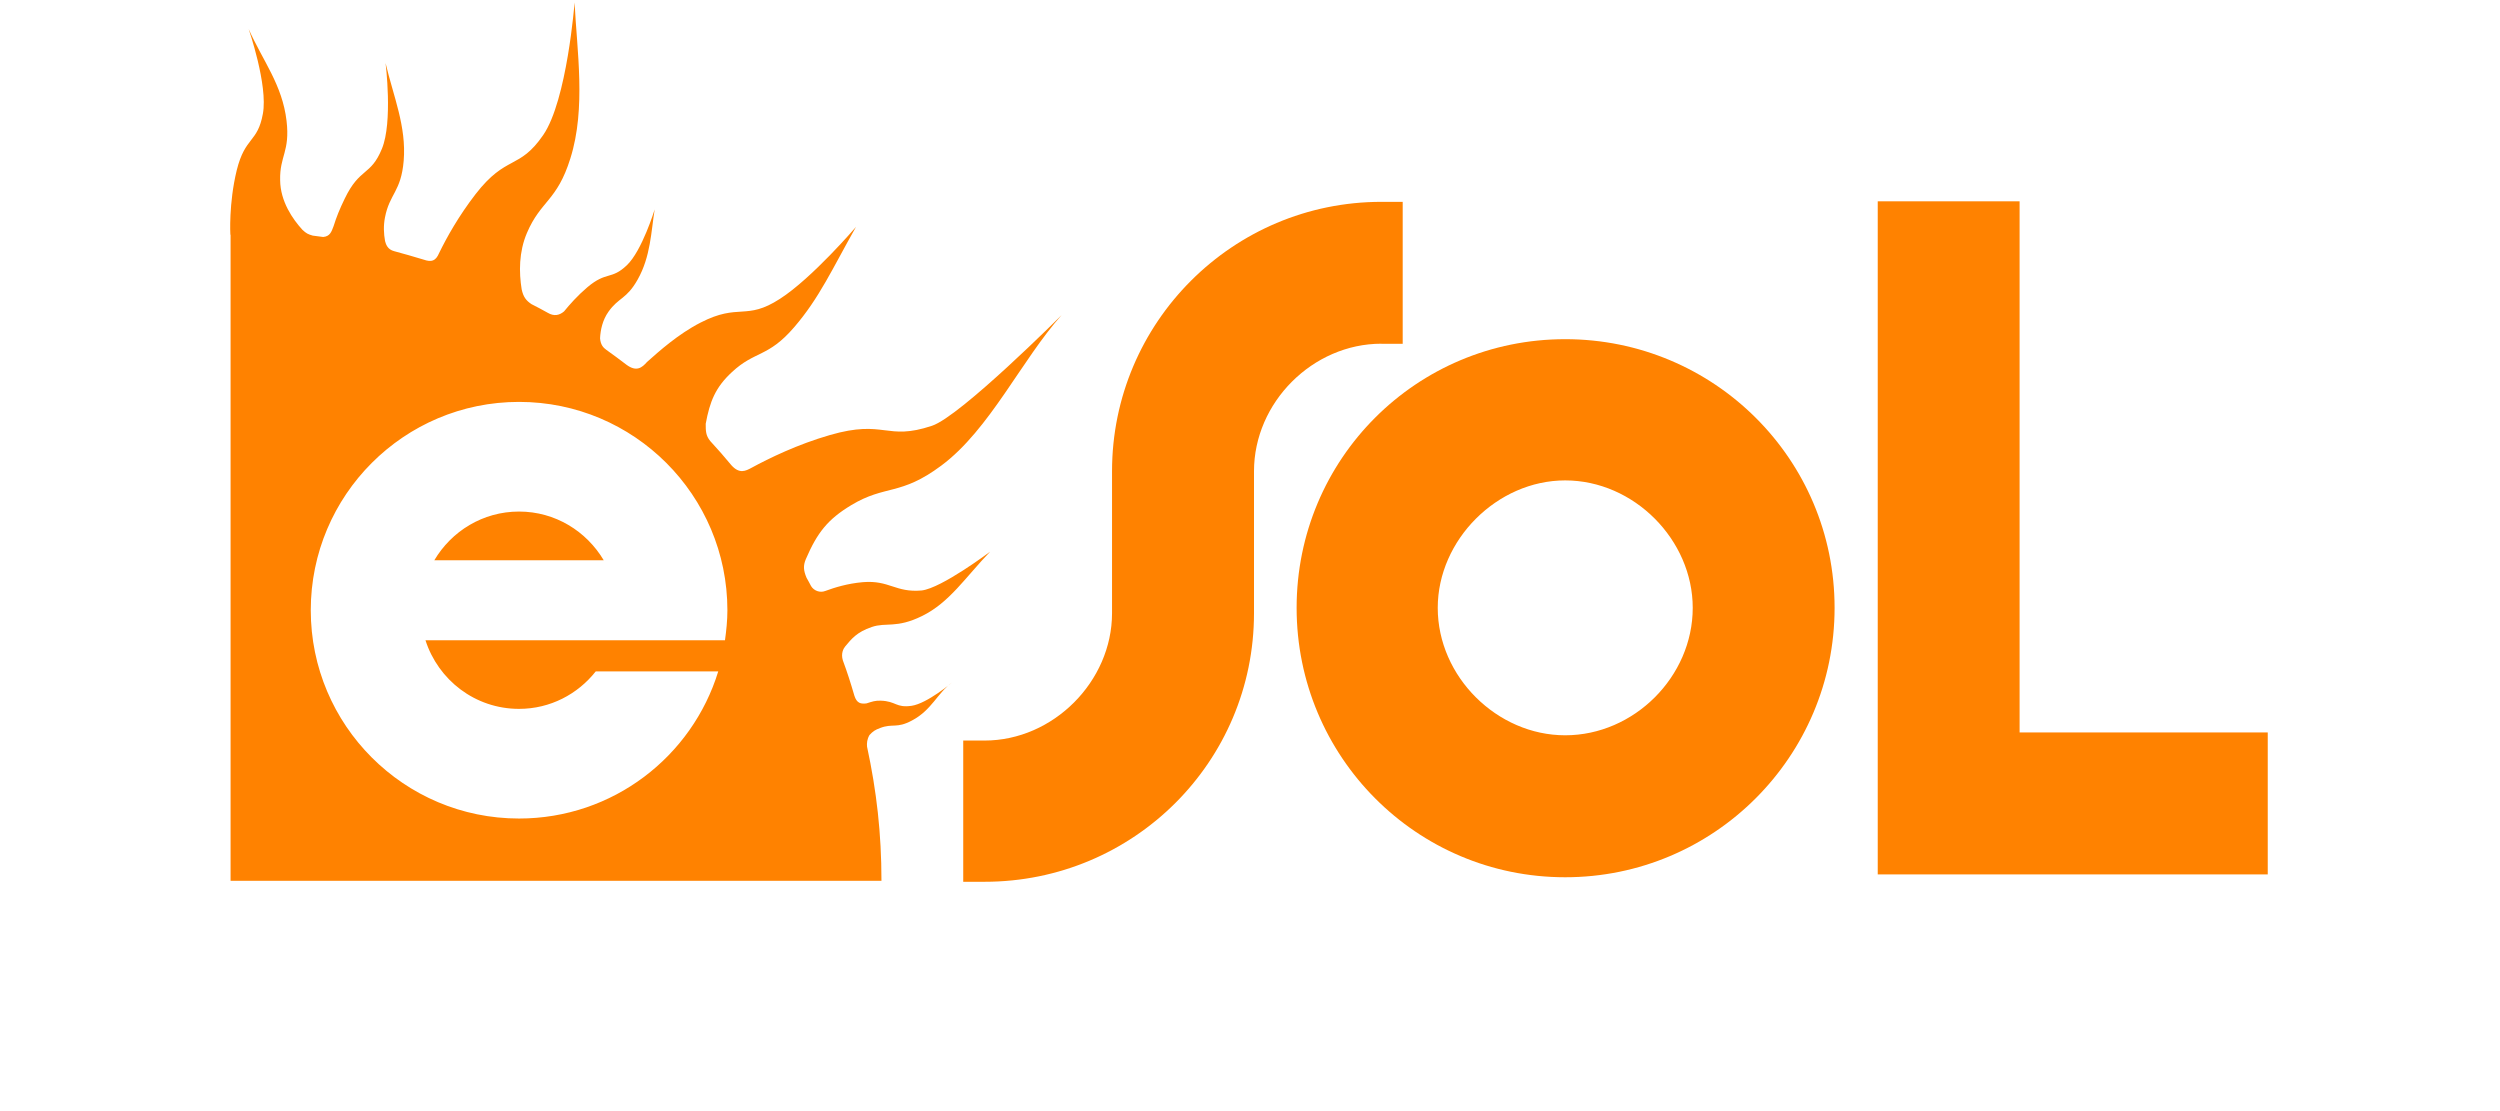
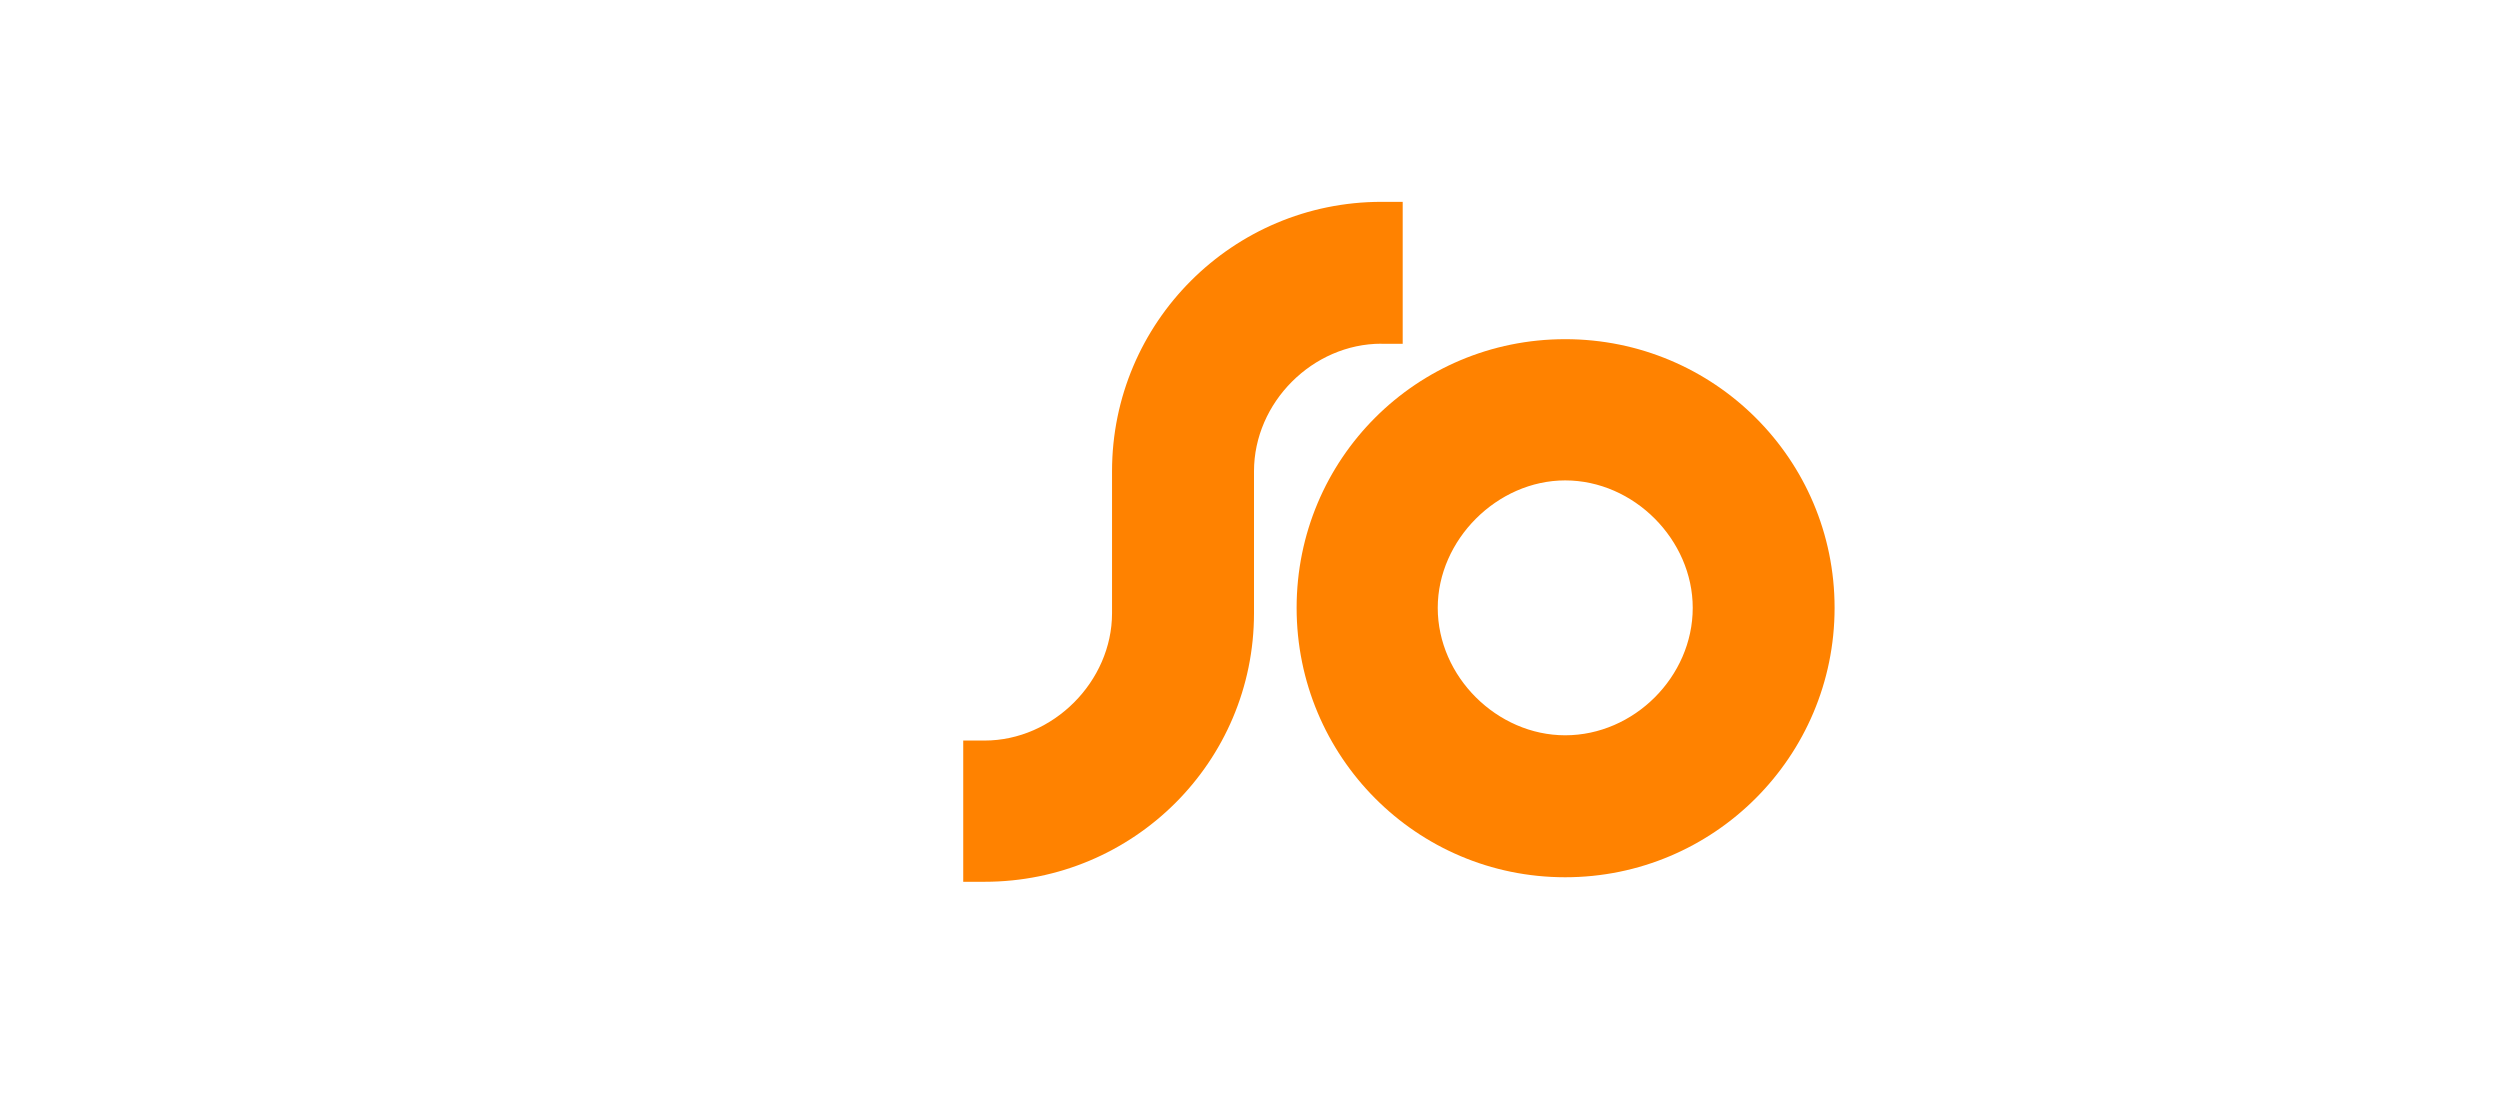
<svg xmlns="http://www.w3.org/2000/svg" version="1.1" x="0px" y="0px" viewBox="0 0 237.56 105.57" style="enable-background:new 0 0 237.56 105.57;" xml:space="preserve">
  <style type="text/css">
	.st0{display:none;}
	.st1{display:inline;fill:none;stroke:#231815;stroke-width:0.283;stroke-miterlimit:10;}
	.st2{display:inline;fill:none;stroke:#00A0E9;stroke-miterlimit:10;}
	.st3{fill:#FF8200;}
</style>
  <g id="bg" class="st0">
</g>
  <g id="レイヤー_1" class="st0">
    <line class="st1" x1="21.89" y1="87.08" x2="21.89" y2="-16.28" />
    <line class="st1" x1="0" y1="87.08" x2="0" y2="-16.28" />
    <line class="st1" x1="215.49" y1="87.08" x2="215.49" y2="-16.28" />
    <line class="st1" x1="17.94" y1="22.13" x2="218.57" y2="22.13" />
-     <line class="st1" x1="17.94" y1="83.65" x2="253.18" y2="83.65" />
    <rect y="0.31" class="st2" width="237.56" height="105.26" />
  </g>
  <g id="レイヤー_2">
    <g>
      <path class="st3" d="M131.27,32.66c-6.53,0-12.11,5.58-12.11,12.12v13.49c0,14.13-11.46,25.52-25.6,25.52h-2.03V70.37h2.03    c6.54,0,12.11-5.64,12.11-12.1V44.78c0-14.14,11.47-25.6,25.6-25.6h2.02v13.49H131.27z" />
      <path class="st3" d="M174.33,57.76c0,14.13-11.46,25.6-25.6,25.6c-14.14,0-25.52-11.47-25.52-25.6    c0-14.14,11.38-25.53,25.52-25.53C162.86,32.23,174.33,43.62,174.33,57.76 M160.85,57.76c0-6.46-5.58-12.11-12.12-12.11    c-6.46,0-12.11,5.65-12.11,12.11c0,6.55,5.65,12.11,12.11,12.11C155.27,69.87,160.85,64.3,160.85,57.76" />
-       <polygon class="st3" points="191.91,69.6 215.49,69.6 215.49,83.09 178.43,83.09 178.43,19.13 191.91,19.13   " />
-       <path class="st3" d="M49.32,48.61c-3.44,0-6.42,1.87-8.05,4.63h16.1C55.73,50.48,52.76,48.61,49.32,48.61 M81.99,55.32    c-1.48,0.13-2.68,0.51-3.58,0.84c-0.49,0.19-1.07-0.02-1.34-0.47c-0.18-0.36-0.24-0.44-0.43-0.79c-0.29-0.69-0.33-1.14-0.07-1.76    c1.09-2.53,2.08-3.79,4.32-5.14c3.28-1.97,4.66-0.85,8.56-3.76c4.59-3.41,7.64-10.07,11.43-14.3c0,0-9.61,9.62-12.32,10.52    c-4.39,1.47-4.45-0.64-9.7,0.88c-3.08,0.89-5.77,2.2-7.46,3.12c-0.54,0.29-1.13,0.6-1.89-0.24c-0.72-0.86-1.25-1.48-2.02-2.31    c-0.43-0.53-0.43-0.96-0.43-1.64c0.39-2.12,0.92-3.46,2.49-4.91c2.18-2.04,3.44-1.38,5.91-4.26c2.4-2.78,3.64-5.58,5.88-9.54    c0,0-4.16,4.87-7.23,6.84c-3.24,2.1-3.87,0.37-7.53,2.25c-2.12,1.08-3.98,2.75-5.1,3.75c-0.47,0.53-0.99,0.97-1.95,0.26    c-0.67-0.52-1.27-0.95-1.92-1.42c-0.27-0.2-0.53-0.44-0.59-1.09c0.04-0.82,0.24-1.74,0.8-2.53c0.97-1.37,1.72-1.18,2.77-3.05    c1.24-2.19,1.28-4.58,1.62-6.67c0,0-1.2,3.94-2.65,5.31c-1.48,1.41-1.92,0.54-3.75,2.09c-0.93,0.79-1.69,1.65-2.21,2.29    c-0.46,0.39-0.96,0.48-1.54,0.14c-0.54-0.31-1-0.54-1.56-0.83c-0.49-0.33-0.77-0.66-0.93-1.41c-0.26-1.62-0.27-3.54,0.5-5.35    c1.32-3.1,2.86-3.01,4.13-7.09c1.51-4.79,0.61-10.3,0.4-14.81c0,0-0.72,9.3-2.98,12.59c-2.3,3.35-3.5,1.84-6.43,5.62    c-1.62,2.1-2.72,4.08-3.46,5.59c-0.33,0.78-0.73,0.89-1.48,0.63c-0.98-0.29-1.84-0.55-2.79-0.8c-0.64-0.16-0.79-0.66-0.87-0.96    c-0.13-0.71-0.16-1.47-0.01-2.24c0.44-2.28,1.53-2.44,1.78-5.39c0.27-3.26-0.97-6.1-1.72-9.28c0,0,0.7,5.6-0.35,8.14    c-1.07,2.61-2.09,1.75-3.53,4.73c-0.5,1.03-0.78,1.73-1.06,2.62c-0.21,0.56-0.35,0.97-0.99,1.03c-0.33-0.05-0.66-0.09-0.99-0.13    c-0.45-0.13-0.61-0.2-0.99-0.56c-0.9-0.99-2.09-2.67-2.11-4.71c-0.05-2.32,0.95-2.7,0.61-5.63c-0.4-3.44-2.26-5.71-3.6-8.73    c0,0,1.85,5.35,1.35,8.05c-0.5,2.77-1.68,2.15-2.48,5.35c-0.78,3.19-0.61,6.14-0.61,6.14l0.02,0.01v61.39h61.85    c0-4.5-0.46-8.52-1.37-12.75c-0.03-0.33,0-0.7,0.23-1.1c0.33-0.36,0.53-0.49,1.01-0.67c1.19-0.46,1.57,0.07,3.02-0.71    c1.89-0.99,2.43-2.62,3.82-3.62c0,0-2.36,2-3.85,2.22c-1.51,0.21-1.44-0.44-2.94-0.49c-0.55-0.01-0.77,0.08-1.34,0.26    c-0.56,0.07-0.92-0.02-1.15-0.72c-0.37-1.27-0.68-2.24-1.1-3.37c-0.2-0.66,0.06-1.13,0.23-1.33c0.59-0.7,1.08-1.35,2.52-1.84    c1.37-0.47,2.33,0.16,4.77-1.04c2.62-1.28,4.13-3.69,6.48-6.12c0,0-4.61,3.47-6.51,3.69C85.08,56.33,84.52,55.11,81.99,55.32     M68.89,60.84H40.43c1.21,3.77,4.71,6.52,8.89,6.52c2.97,0,5.58-1.4,7.29-3.56h11.64c-2.48,8.09-10.01,13.98-18.93,13.98    c-10.93,0-19.79-8.87-19.79-19.79c0-10.93,8.86-19.8,19.79-19.8c10.93,0,19.8,8.87,19.8,19.8C69.12,58.95,69.02,59.91,68.89,60.84    " />
    </g>
  </g>
</svg>